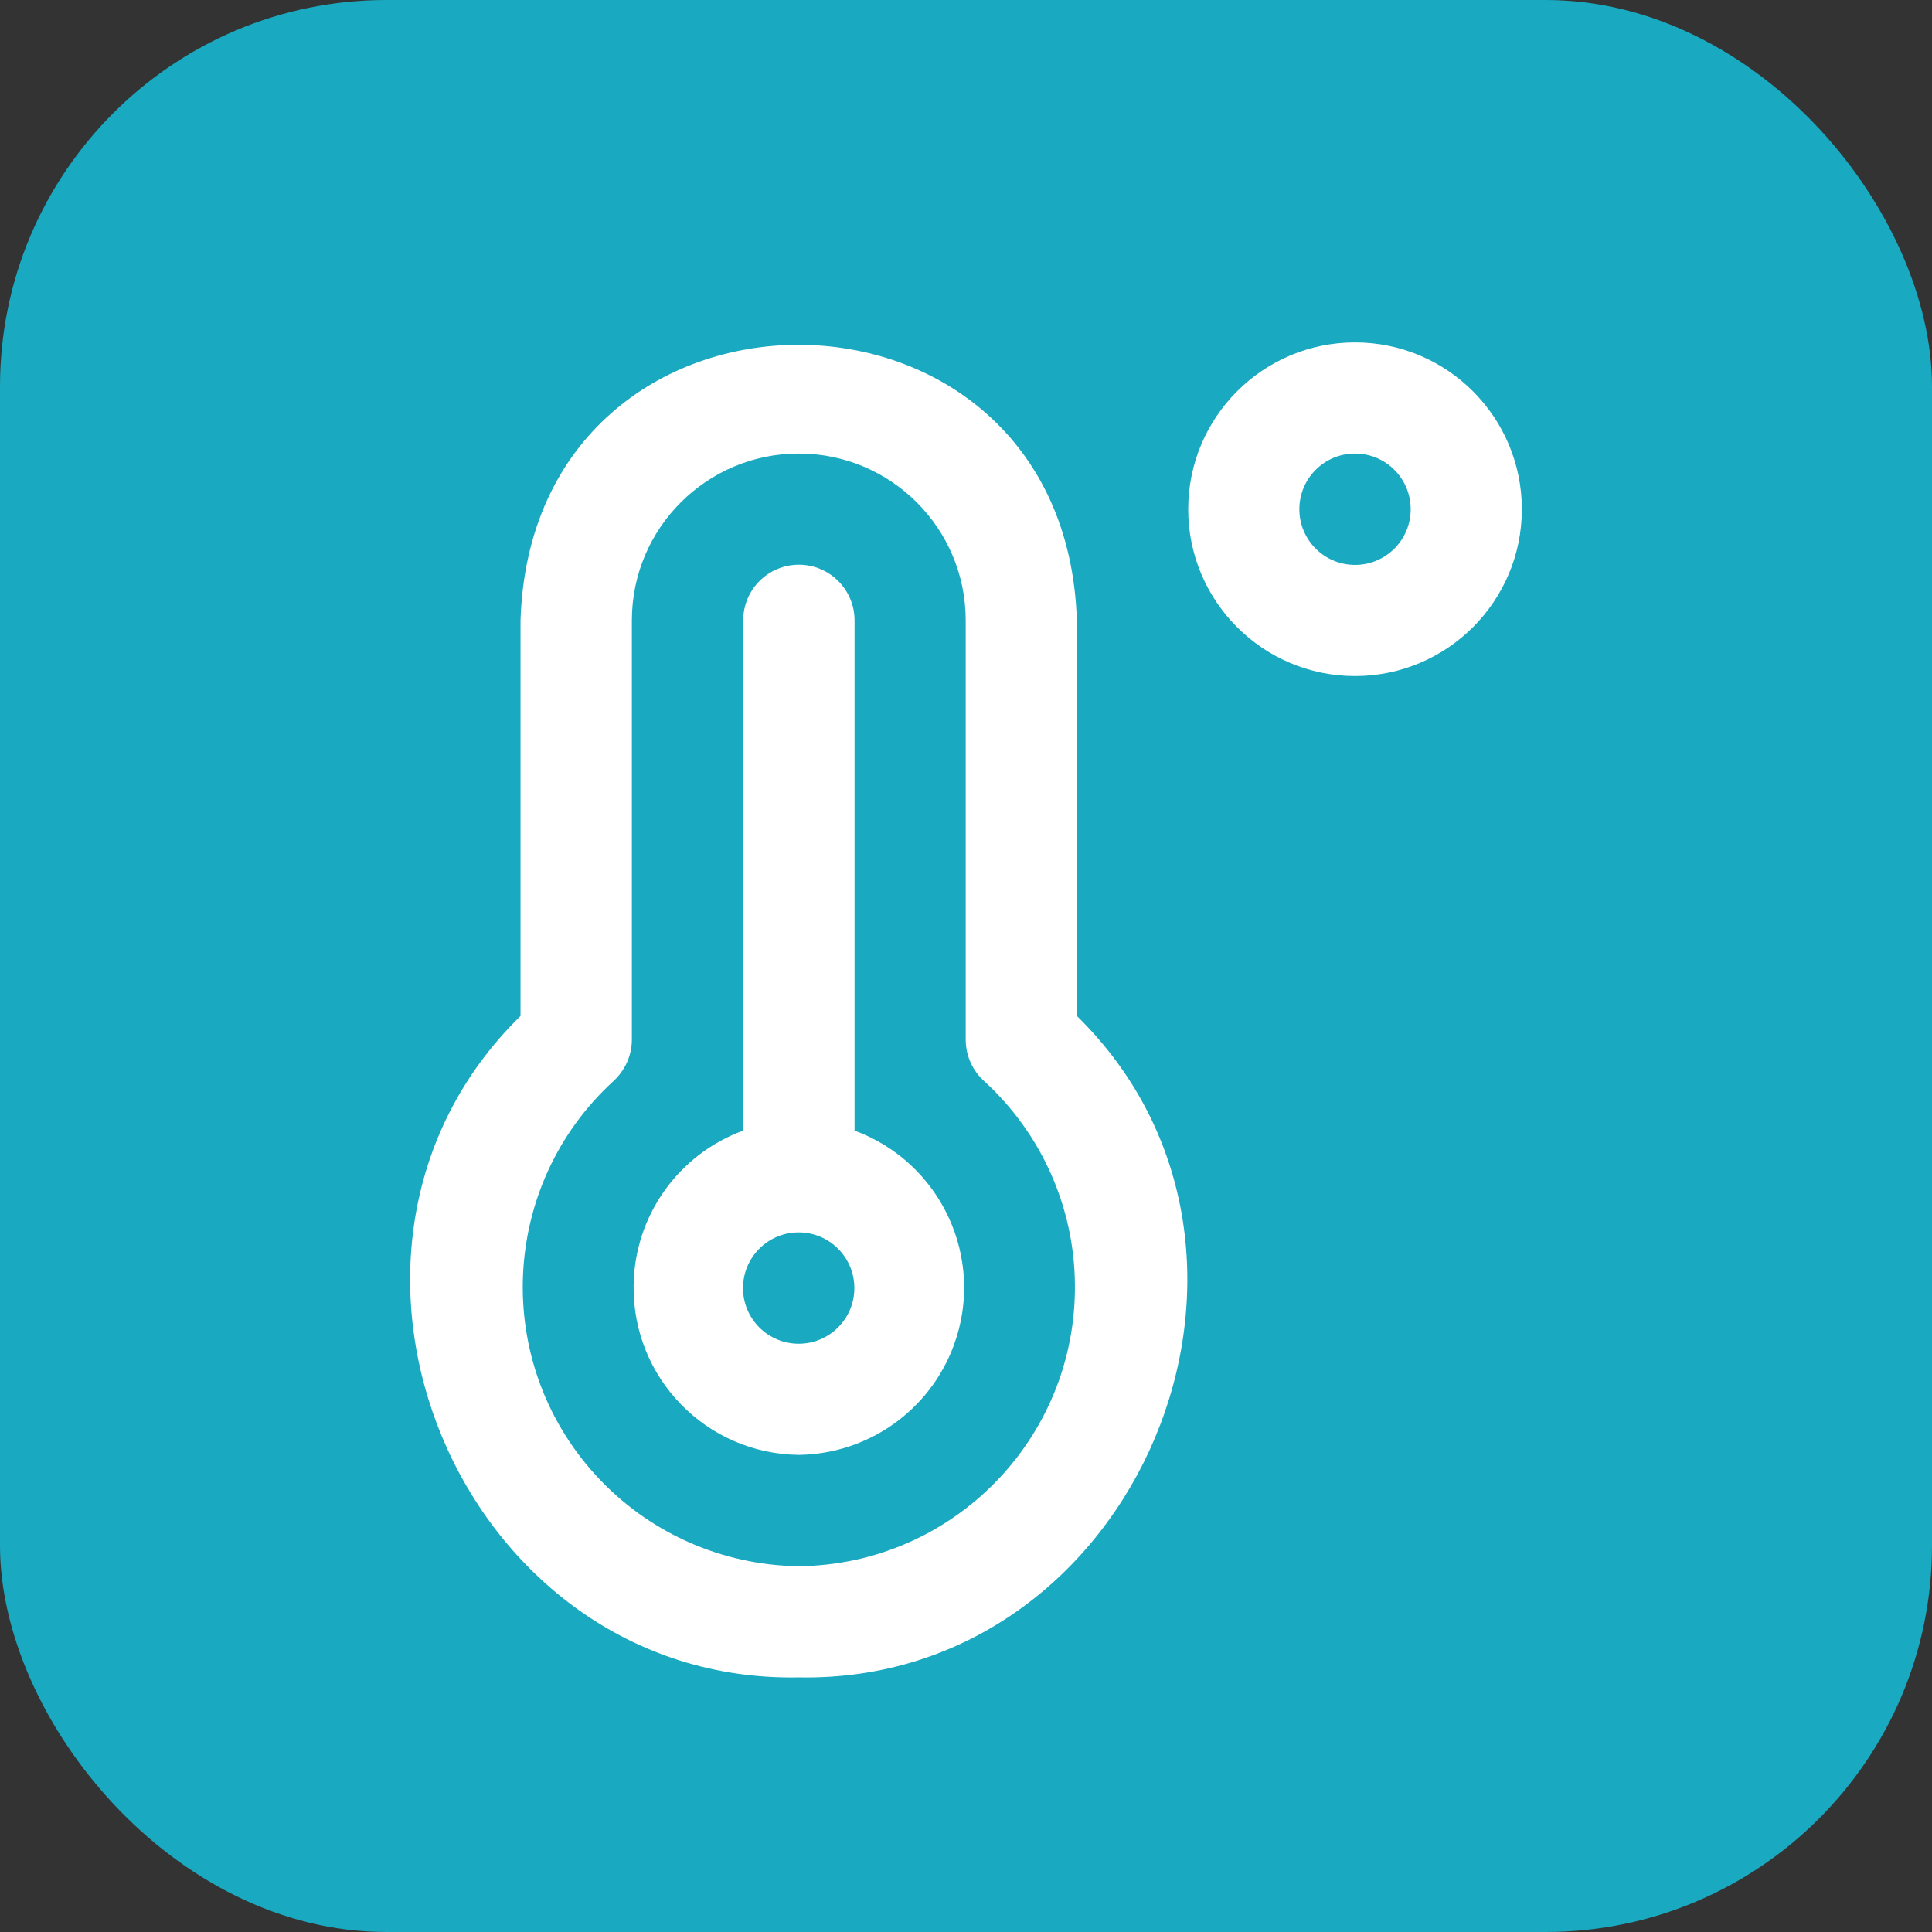
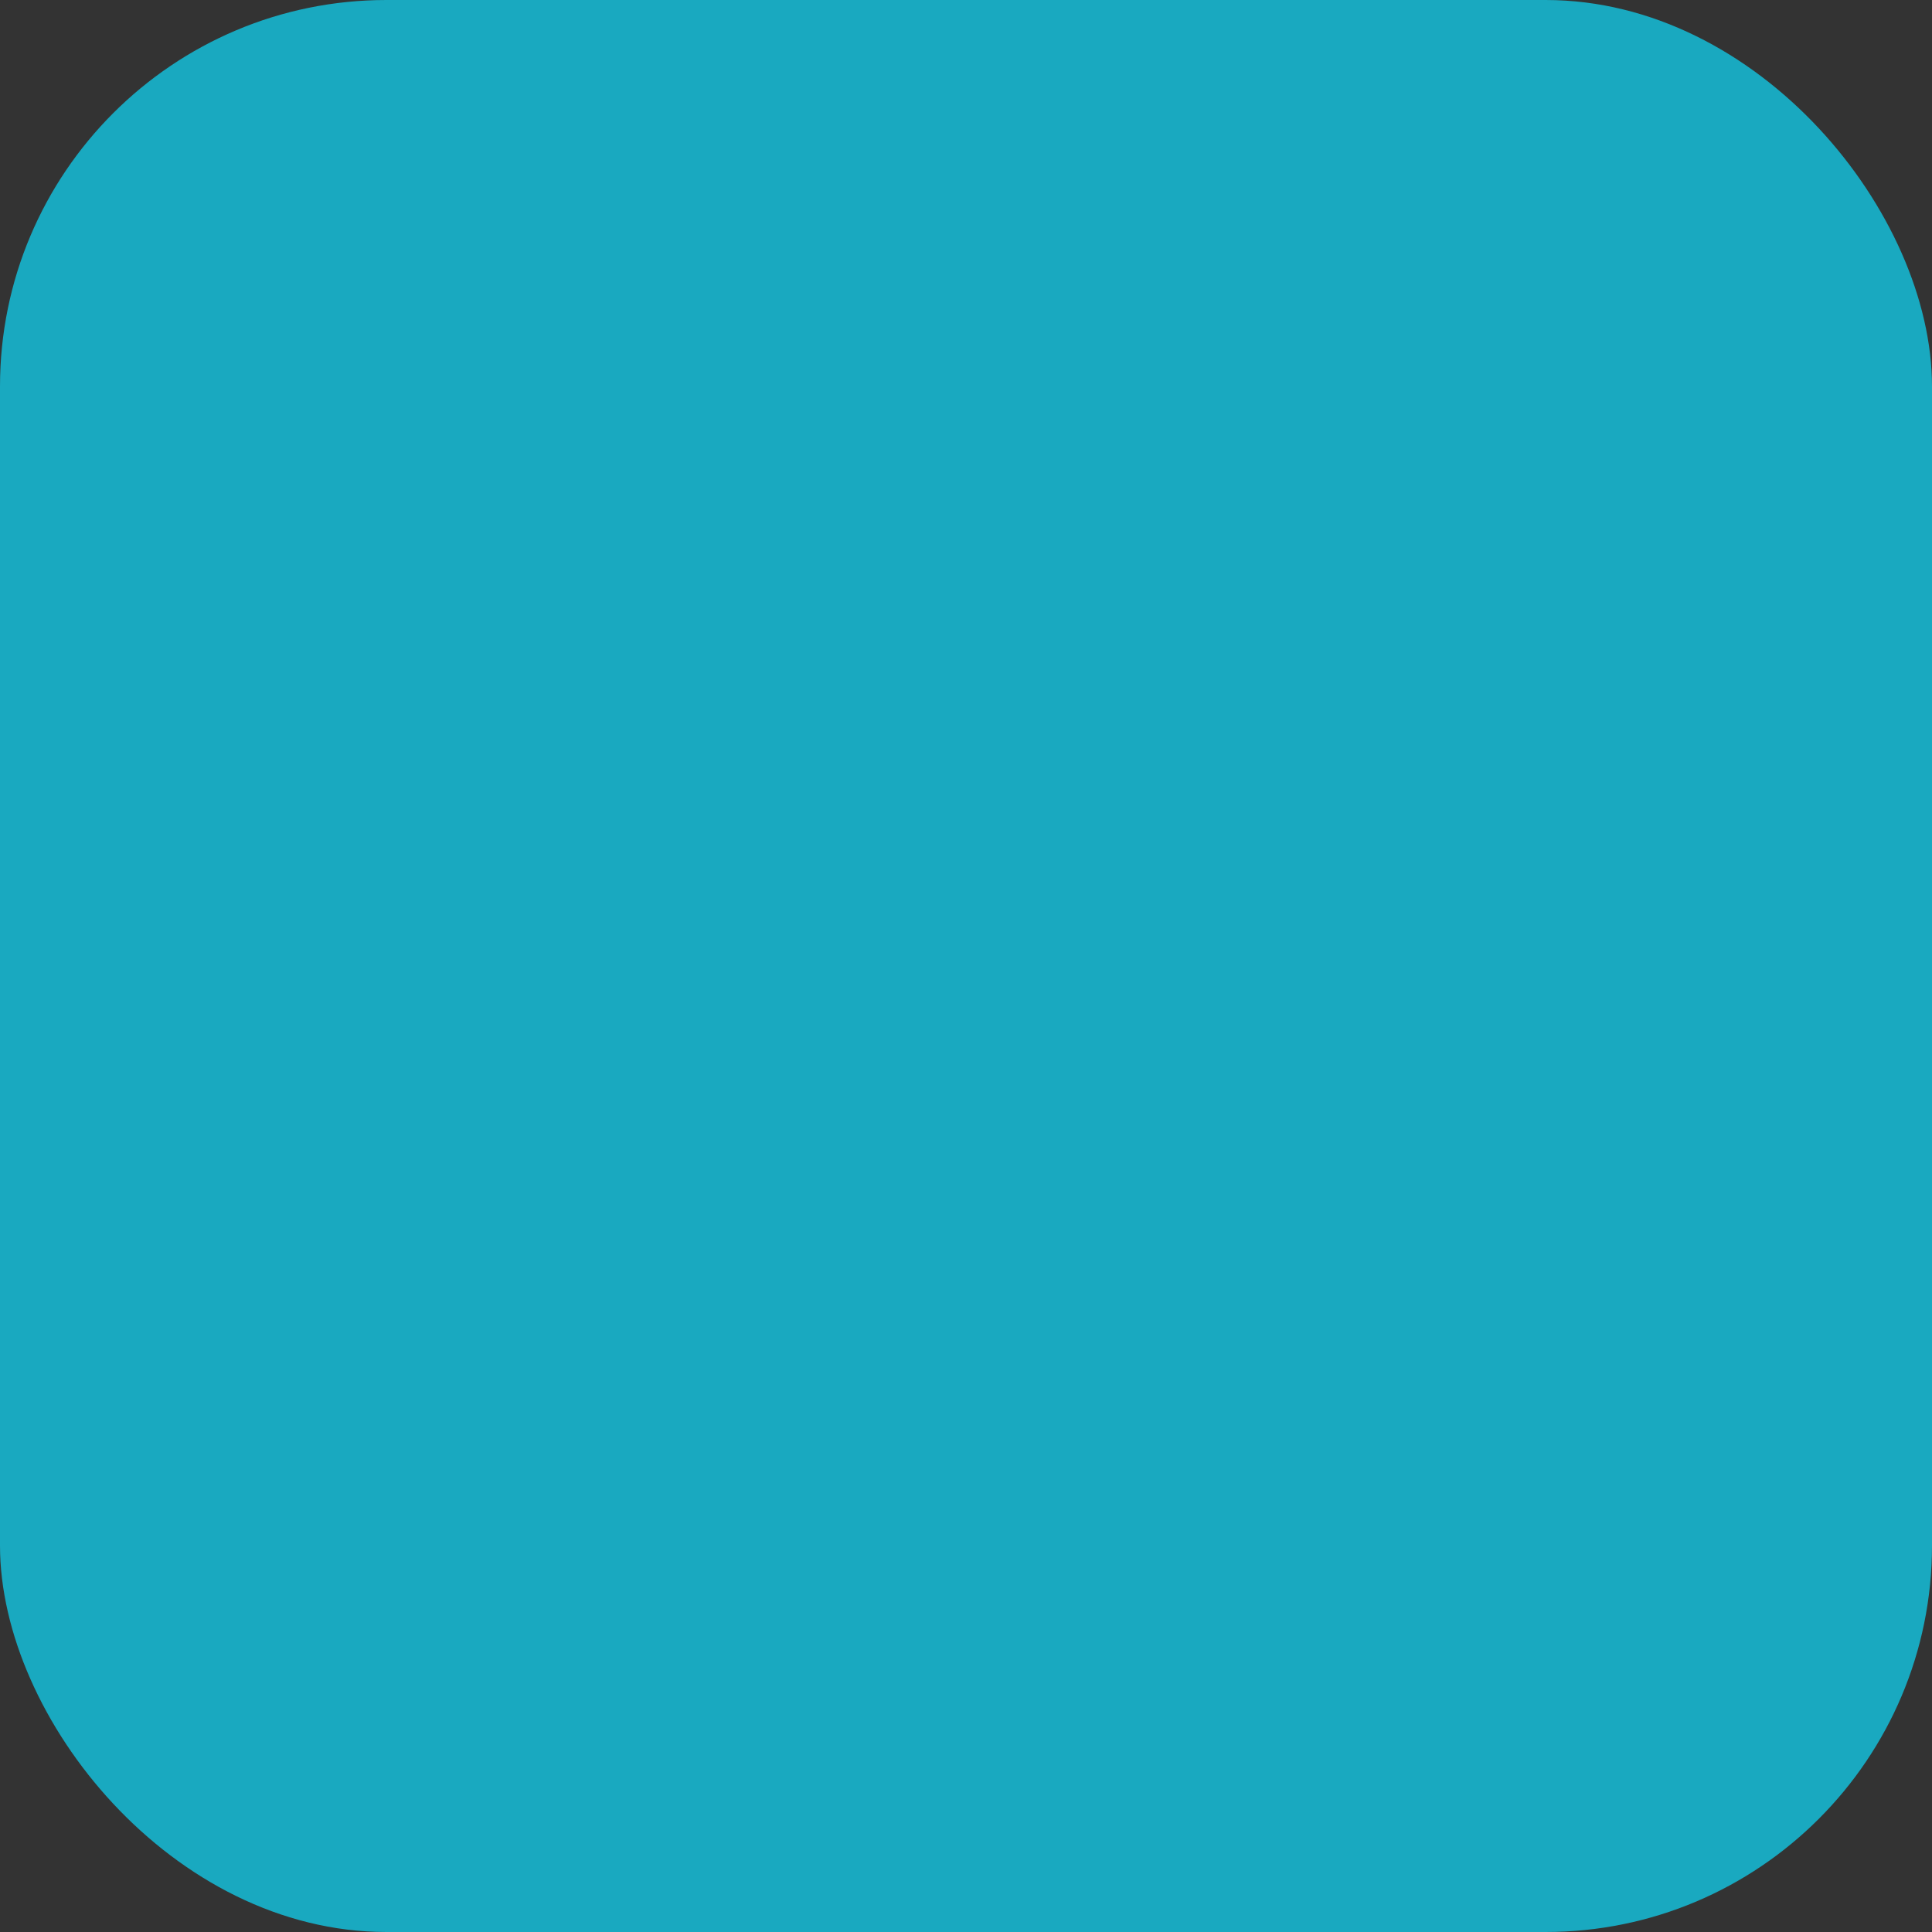
<svg xmlns="http://www.w3.org/2000/svg" id="Capa_2" data-name="Capa 2" viewBox="0 0 99.25 99.25">
  <rect x="0" y="0" width="99.25" height="99.25" fill="#333333" stroke="none" />
  <defs>
    <style>
      .cls-1 {
        fill: #19a9c0;
      }

      .cls-2 {
        fill: #fff;
      }
    </style>
  </defs>
  <g id="Capa_1-2" data-name="Capa 1">
    <g>
      <rect class="cls-1" width="99.25" height="99.25" rx="19.85" ry="19.85" />
-       <path class="cls-2" d="M41.03,86.17c-17.37.33-26.67-21.83-14.29-33.98v-20.32c.6-18.89,27.98-18.86,28.58,0v20.32c12.39,12.15,3.08,34.31-14.29,33.98ZM41.03,23.3c-4.73,0-8.57,3.84-8.57,8.57v21.54c0,.81-.35,1.58-.95,2.13-5.84,5.35-6.24,14.42-.89,20.26,2.68,2.93,6.45,4.61,10.42,4.66,7.92-.09,14.27-6.58,14.18-14.5-.04-3.97-1.73-7.74-4.66-10.42-.6-.54-.95-1.31-.95-2.13v-21.54c0-4.73-3.84-8.57-8.57-8.57ZM41.03,74.74c-4.75-.06-8.54-3.95-8.48-8.7.04-3.56,2.28-6.73,5.63-7.96v-26.21c0-1.58,1.28-2.86,2.86-2.86s2.86,1.28,2.86,2.86v26.21c4.45,1.64,6.74,6.58,5.1,11.03-1.23,3.34-4.39,5.58-7.96,5.63ZM41.03,63.31c-1.58,0-2.86,1.28-2.86,2.86s1.28,2.86,2.86,2.86,2.86-1.28,2.86-2.86-1.28-2.86-2.86-2.86ZM69.61,34.73c-4.73,0-8.57-3.84-8.57-8.57s3.84-8.57,8.57-8.57,8.57,3.84,8.57,8.57-3.84,8.57-8.57,8.57ZM69.61,23.3c-1.58,0-2.86,1.28-2.86,2.86s1.28,2.86,2.86,2.86,2.86-1.28,2.86-2.86-1.28-2.86-2.86-2.86Z" />
    </g>
  </g>
</svg>